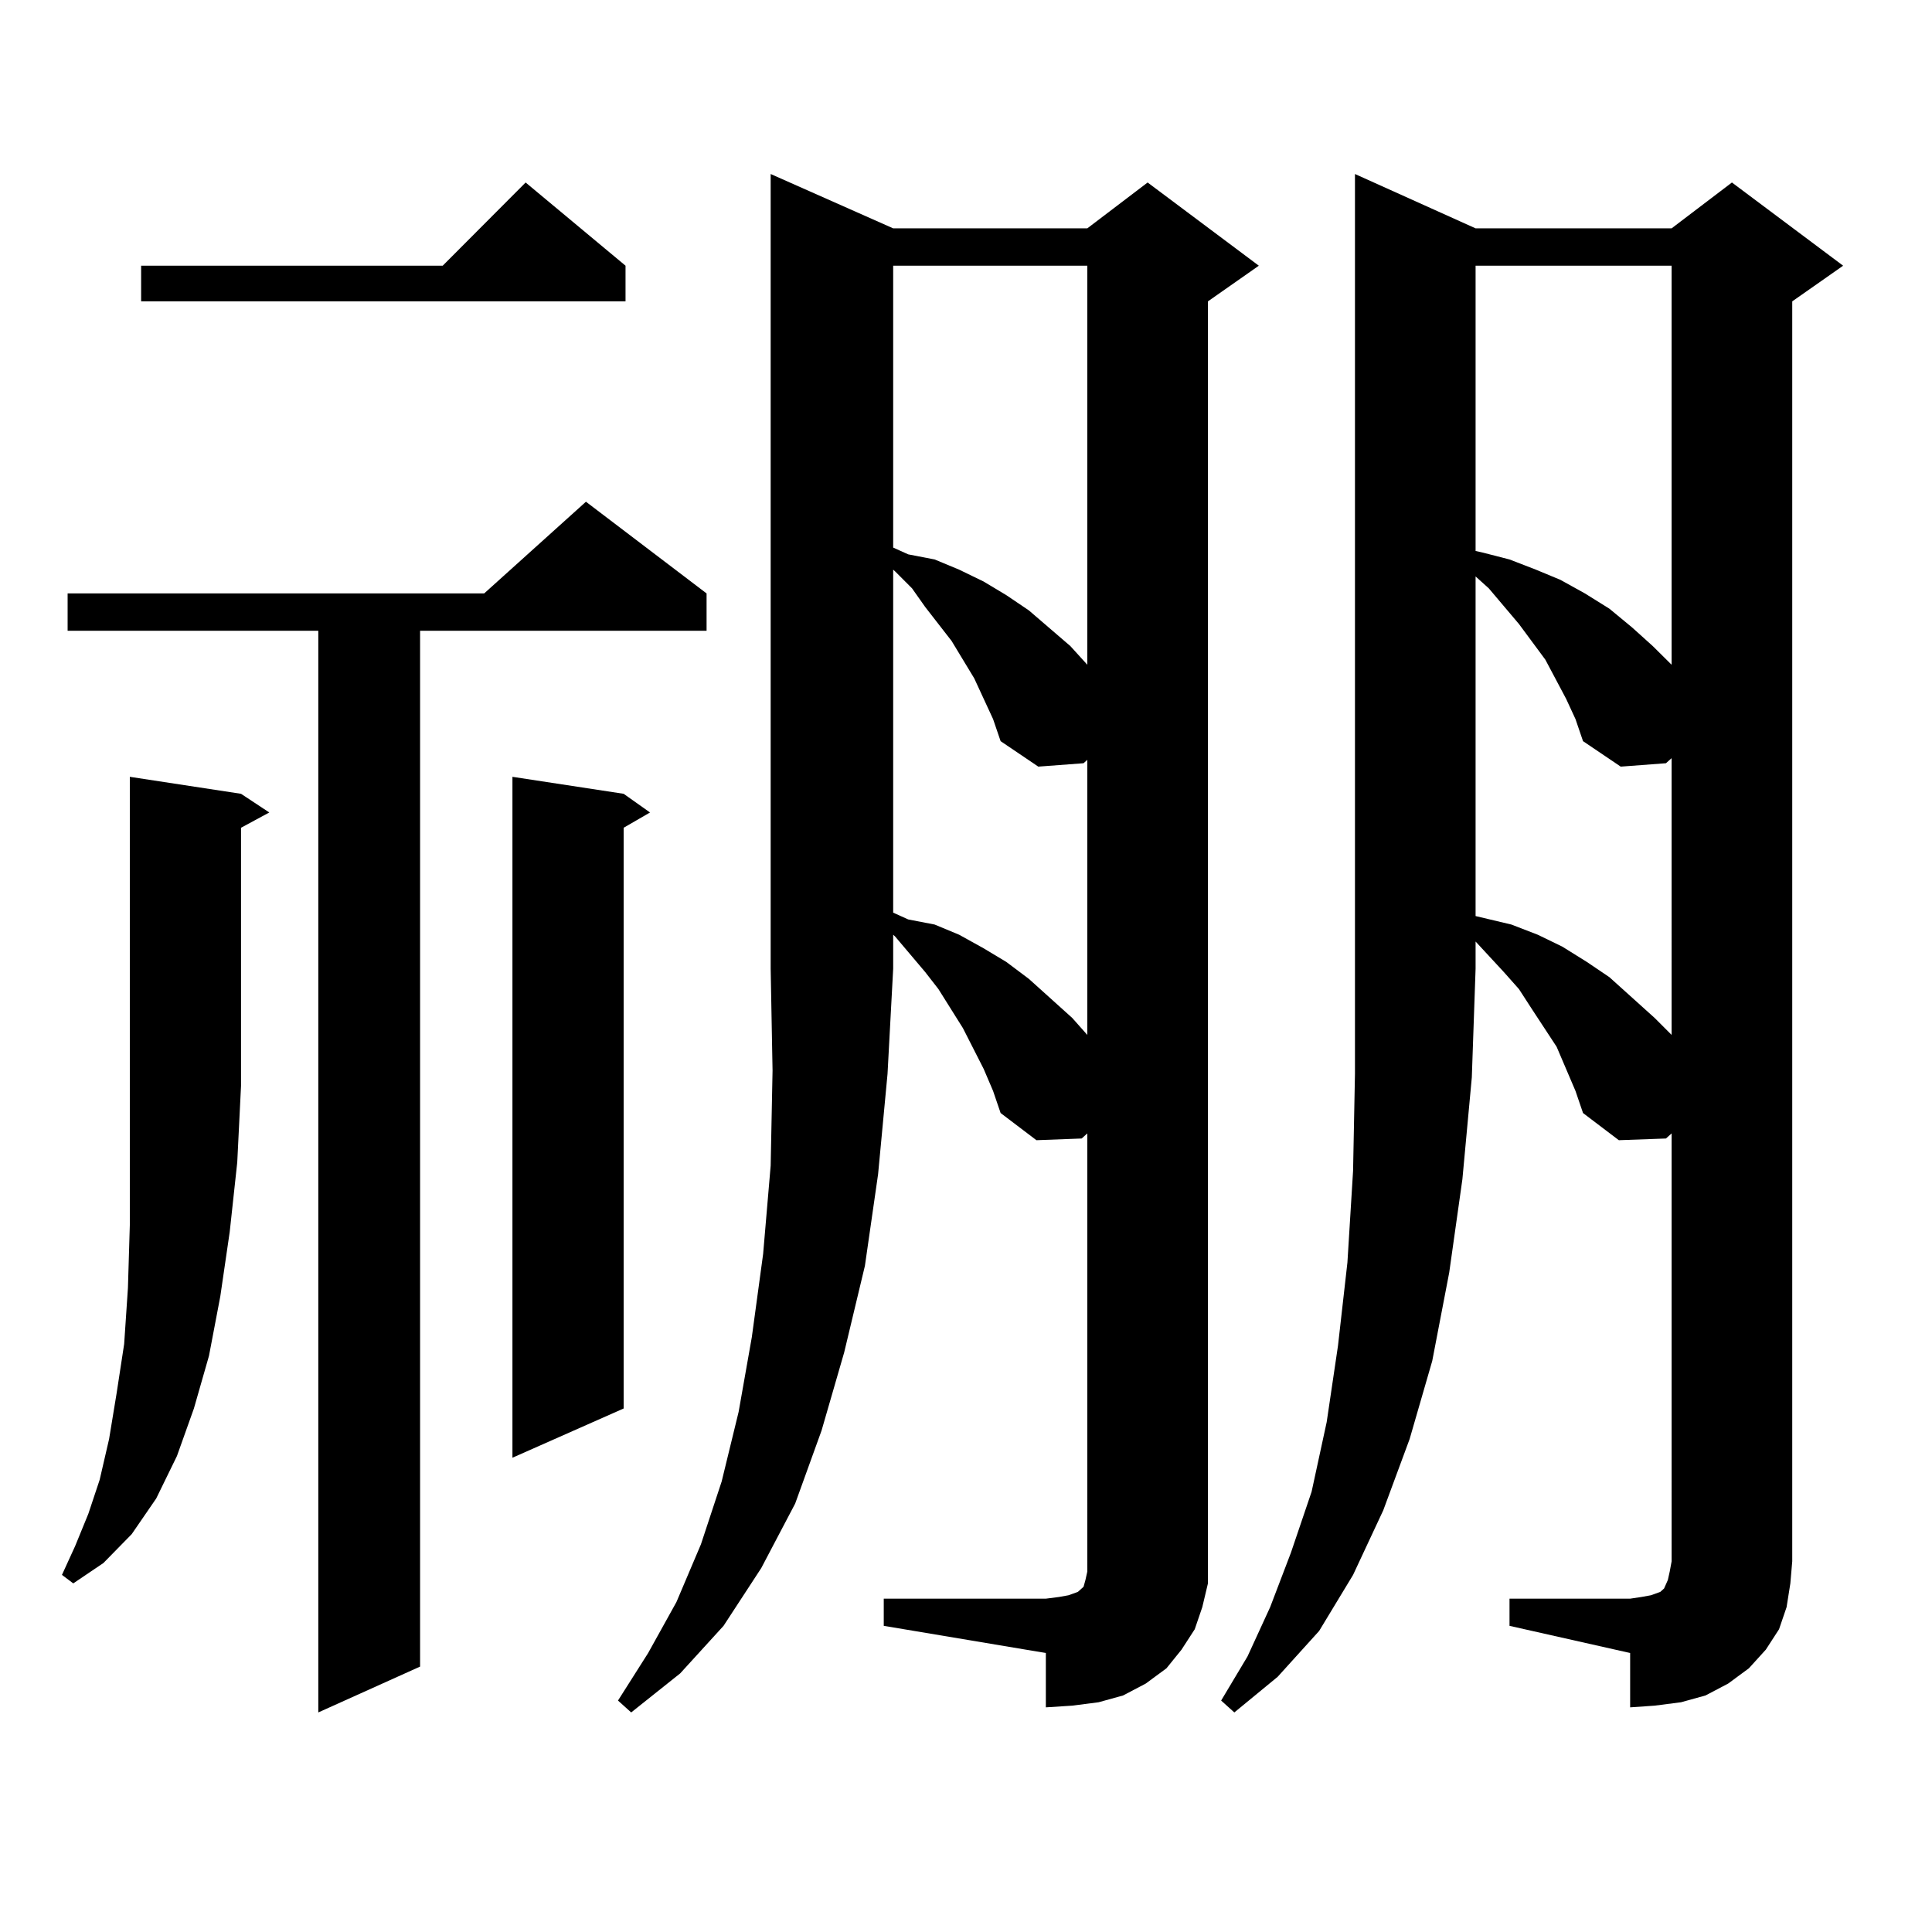
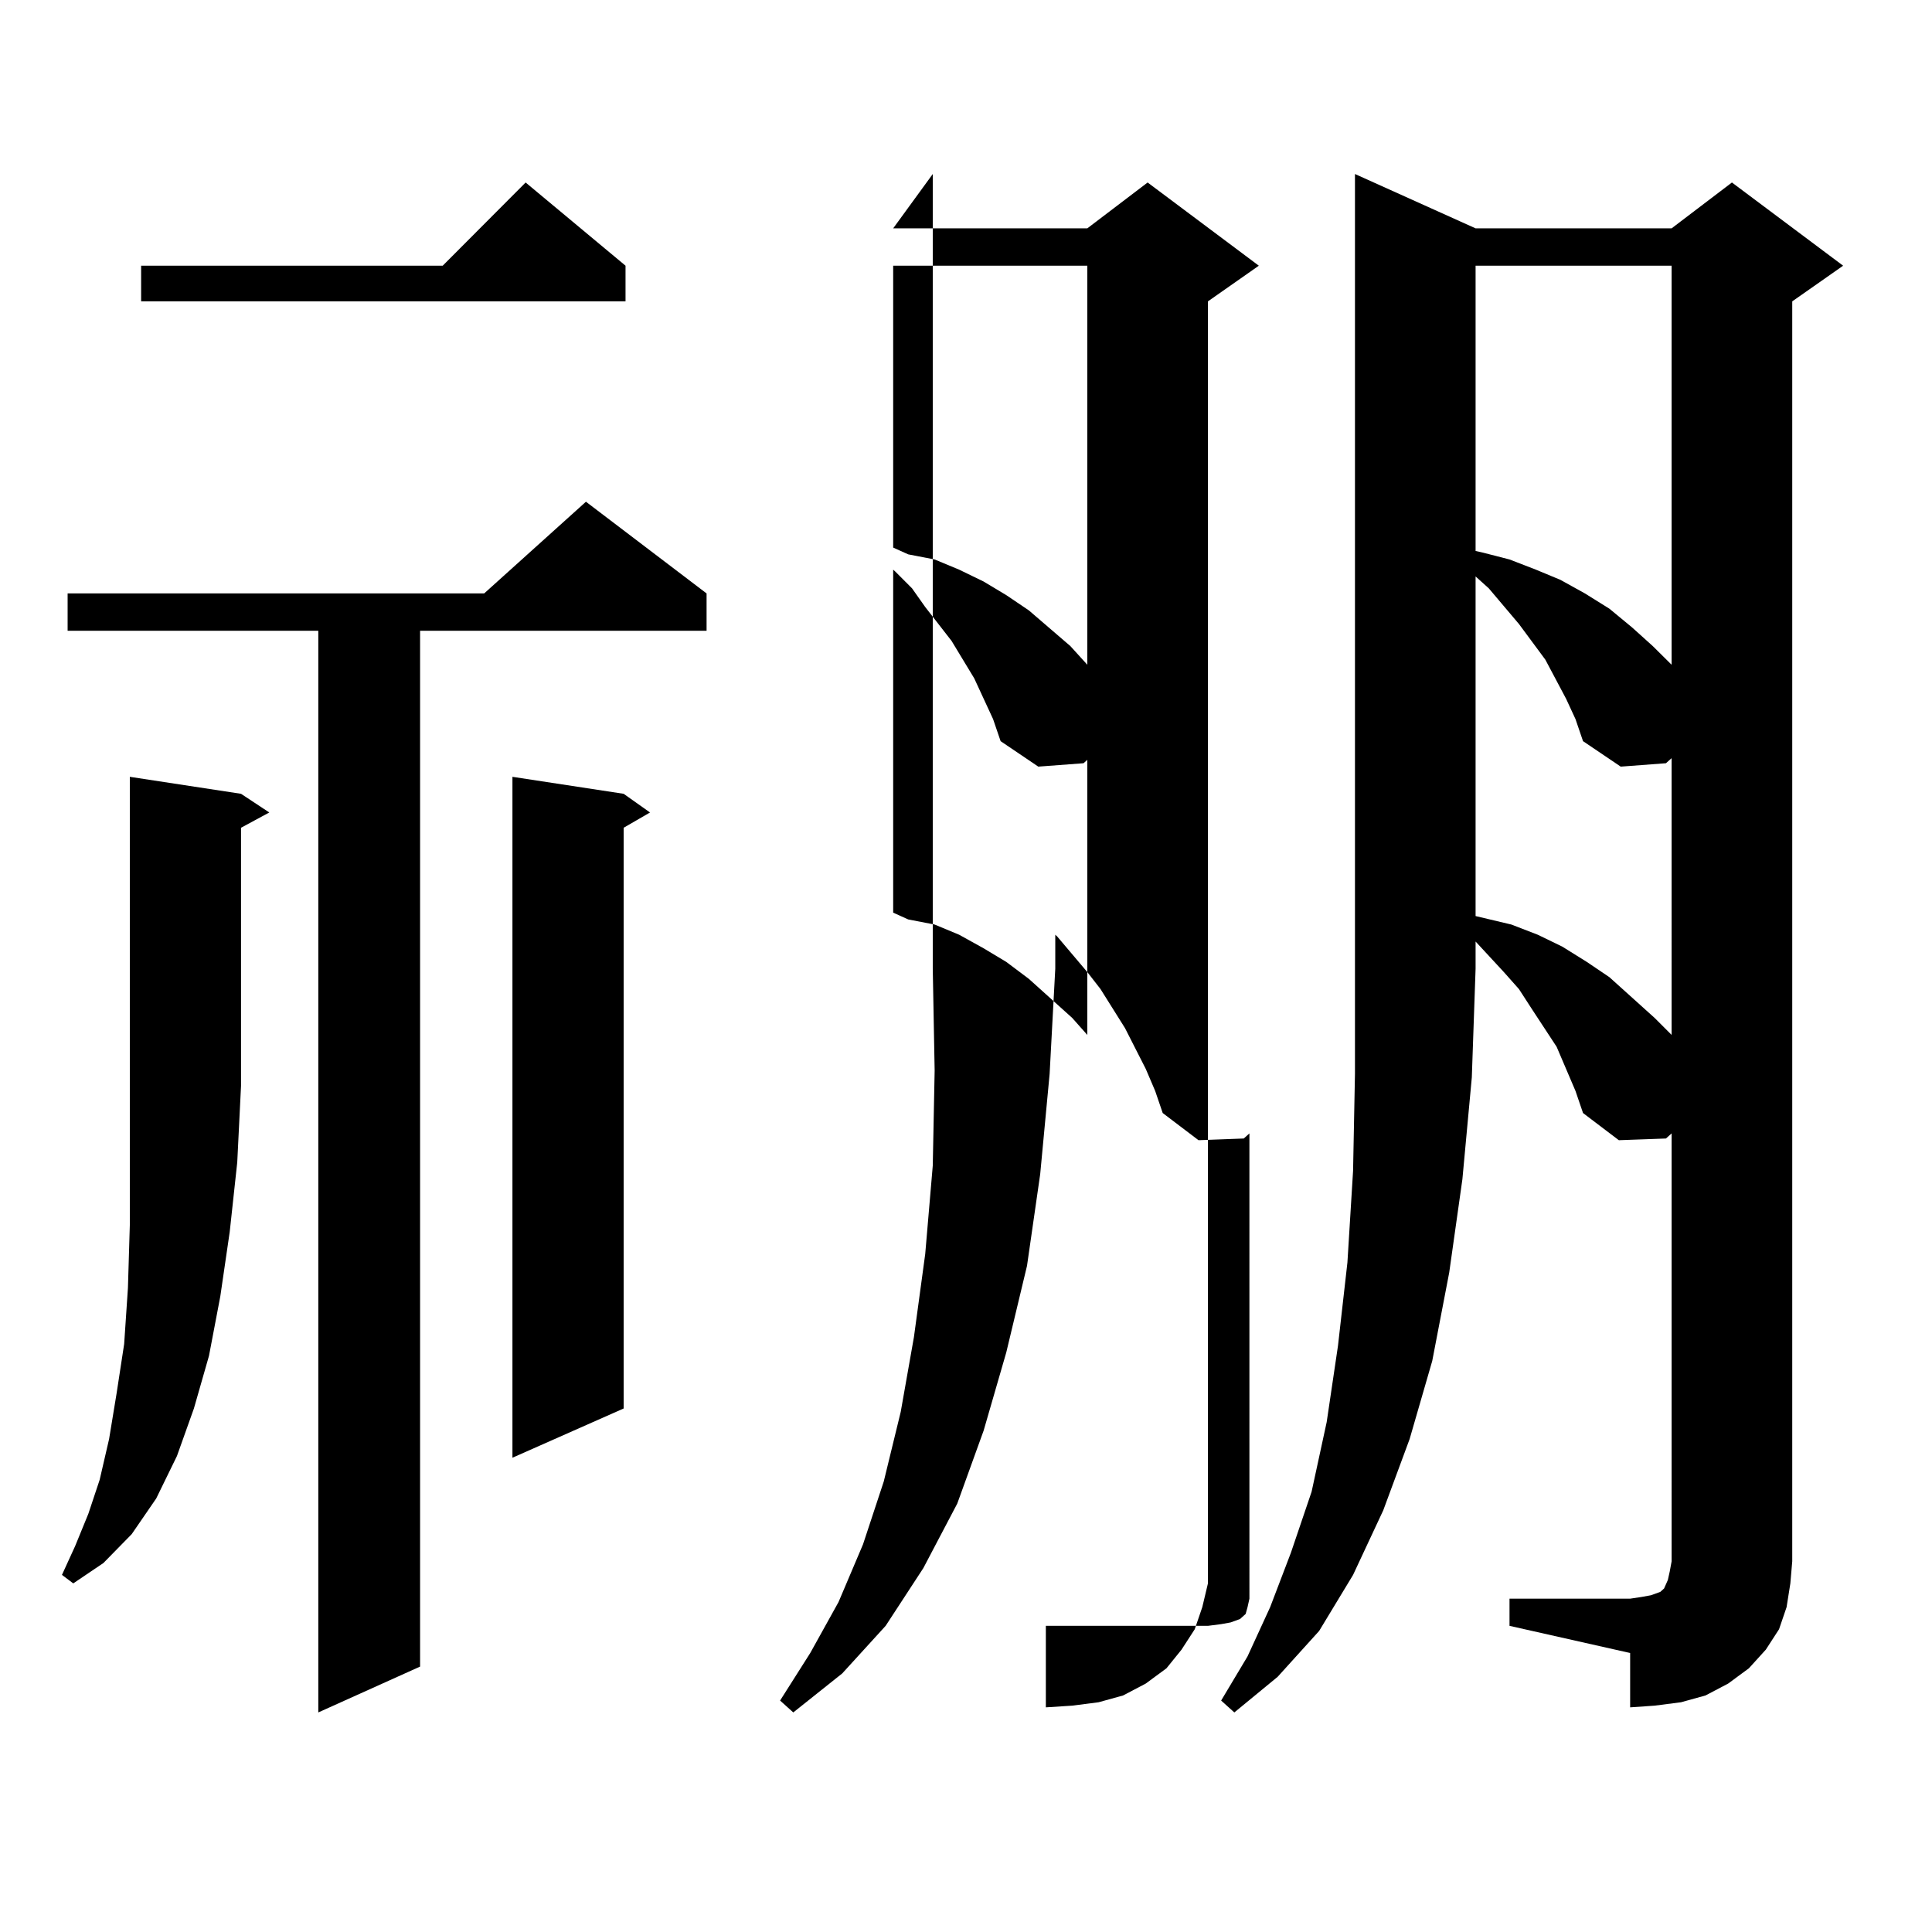
<svg xmlns="http://www.w3.org/2000/svg" version="1.1" id="图层_1" x="0px" y="0px" width="1000px" height="1000px" viewBox="0 0 1000 1000" enable-background="new 0 0 1000 1000" xml:space="preserve">
-   <path d="M124.753,410.867l14.634,9.668l-14.634,7.91v133.594l-1.951,39.551l-3.902,36.035l-4.878,33.398l-5.854,30.762  l-7.805,27.246l-8.78,24.609l-10.731,21.973L68.169,794.07l-14.634,14.941l-15.609,10.547l-5.854-4.395l6.829-14.941l6.829-16.699  l5.854-17.578l4.878-21.094l3.902-23.73l3.902-25.488l1.951-29.004l0.976-32.52v-34.277v-37.793V402.078L124.753,410.867z   M365.723,307.156v19.336H217.434v536.133l-52.682,23.73V326.492H34.999v-19.336h215.604l52.682-47.461L365.723,307.156z   M323.772,137.527v18.457H73.047v-18.457h156.094l42.926-43.066L323.772,137.527z M322.797,410.867l13.658,9.668l-13.658,7.91  v300.586l-57.56,25.488V402.078L322.797,410.867z M462.306,118.191h100.485l31.219-23.73l57.56,43.066l-26.341,18.457v652.148  v11.426l-2.927,12.305l-3.902,11.426l-6.829,10.547l-7.805,9.668l-10.731,7.91l-11.707,6.152l-12.683,3.516l-13.658,1.758  l-13.658,0.879v-28.125l-83.9-14.063v-14.063h83.9l6.829-0.879l4.878-0.879l4.878-1.758l0.976-0.879l0.976-0.879l0.976-0.879  l0.976-3.516l0.976-4.395V586.648l-2.927,2.637l-23.414,0.879l-18.536-14.063l-3.902-11.426l-4.878-11.426l-10.731-21.094  l-12.683-20.215l-6.829-8.789l-15.609-18.457l-0.976-0.879v17.578l-2.927,54.492l-4.878,51.855l-6.829,47.461l-10.731,44.824  l-11.707,40.43l-13.658,37.793l-17.561,33.398l-19.512,29.883l-22.438,24.609l-25.365,20.215l-6.829-6.152l15.609-24.609  l14.634-26.367l12.683-29.883l10.731-32.52l8.78-36.035l6.829-38.672l5.854-43.066l3.902-45.703l0.976-49.219l-0.976-52.734V90.066  L462.306,118.191z M462.306,137.527v145.898l7.805,3.516l13.658,2.637l12.683,5.273l12.683,6.152l11.707,7.031l11.707,7.91  l21.463,18.457l8.78,9.668V137.527H462.306z M504.256,351.102l-11.707-19.336l-13.658-17.578l-6.829-9.668l-8.78-8.789l-0.976-0.879  v177.539l7.805,3.516l13.658,2.637l12.683,5.273l12.683,7.031l11.707,7.031l11.707,8.789l22.438,20.215l7.805,8.789V393.289  l-1.951,1.758l-23.414,1.758l-19.512-13.184l-3.902-11.426L504.256,351.102z M763.762,118.191h101.461l31.219-23.73l57.56,43.066  l-26.341,18.457v652.148l-0.976,11.426l-1.951,12.305l-3.902,11.426l-6.829,10.547l-8.78,9.668l-10.731,7.91l-11.707,6.152  l-12.683,3.516l-13.658,1.758l-12.683,0.879v-28.125l-62.438-14.063v-14.063h62.438l5.854-0.879l4.878-0.879l4.878-1.758  l1.951-1.758l1.951-4.395l0.976-4.395l0.976-5.273V586.648l-2.927,2.637l-24.39,0.879l-18.536-14.063l-3.902-11.426l-4.878-11.426  l-4.878-11.426l-12.683-19.336l-6.829-10.547l-7.805-8.789l-14.634-15.82v14.063l-1.951,56.25l-4.878,52.734l-6.829,48.34  l-8.78,45.703l-11.707,40.43l-13.658,36.914l-15.609,33.398l-17.561,29.004l-21.463,23.73l-22.438,18.457l-6.829-6.152  l13.658-22.852l11.707-25.488l10.731-28.125l10.731-31.641l7.805-36.035l5.854-39.551l4.878-43.066l2.927-47.461l0.976-50.098  v-54.492V90.066L763.762,118.191z M763.762,137.527v147.656l3.902,0.879l13.658,3.516l13.658,5.273l12.683,5.273l12.683,7.031  l12.683,7.91l11.707,9.668l10.731,9.668l9.756,9.668V137.527H763.762z M810.59,361.648l-10.731-20.215L786.2,322.977l-15.609-18.457  l-6.829-6.152v175.781l18.536,4.395l13.658,5.273l12.683,6.152l12.683,7.91l11.707,7.91l23.414,21.094l8.78,8.789V392.41  l-2.927,2.637l-23.414,1.758l-19.512-13.184l-3.902-11.426L810.59,361.648z" />
+   <path d="M124.753,410.867l14.634,9.668l-14.634,7.91v133.594l-1.951,39.551l-3.902,36.035l-4.878,33.398l-5.854,30.762  l-7.805,27.246l-8.78,24.609l-10.731,21.973L68.169,794.07l-14.634,14.941l-15.609,10.547l-5.854-4.395l6.829-14.941l6.829-16.699  l5.854-17.578l4.878-21.094l3.902-23.73l3.902-25.488l1.951-29.004l0.976-32.52v-34.277v-37.793V402.078L124.753,410.867z   M365.723,307.156v19.336H217.434v536.133l-52.682,23.73V326.492H34.999v-19.336h215.604l52.682-47.461L365.723,307.156z   M323.772,137.527v18.457H73.047v-18.457h156.094l42.926-43.066L323.772,137.527z M322.797,410.867l13.658,9.668l-13.658,7.91  v300.586l-57.56,25.488V402.078L322.797,410.867z M462.306,118.191h100.485l31.219-23.73l57.56,43.066l-26.341,18.457v652.148  v11.426l-2.927,12.305l-3.902,11.426l-6.829,10.547l-7.805,9.668l-10.731,7.91l-11.707,6.152l-12.683,3.516l-13.658,1.758  l-13.658,0.879v-28.125v-14.063h83.9l6.829-0.879l4.878-0.879l4.878-1.758l0.976-0.879l0.976-0.879l0.976-0.879  l0.976-3.516l0.976-4.395V586.648l-2.927,2.637l-23.414,0.879l-18.536-14.063l-3.902-11.426l-4.878-11.426l-10.731-21.094  l-12.683-20.215l-6.829-8.789l-15.609-18.457l-0.976-0.879v17.578l-2.927,54.492l-4.878,51.855l-6.829,47.461l-10.731,44.824  l-11.707,40.43l-13.658,37.793l-17.561,33.398l-19.512,29.883l-22.438,24.609l-25.365,20.215l-6.829-6.152l15.609-24.609  l14.634-26.367l12.683-29.883l10.731-32.52l8.78-36.035l6.829-38.672l5.854-43.066l3.902-45.703l0.976-49.219l-0.976-52.734V90.066  L462.306,118.191z M462.306,137.527v145.898l7.805,3.516l13.658,2.637l12.683,5.273l12.683,6.152l11.707,7.031l11.707,7.91  l21.463,18.457l8.78,9.668V137.527H462.306z M504.256,351.102l-11.707-19.336l-13.658-17.578l-6.829-9.668l-8.78-8.789l-0.976-0.879  v177.539l7.805,3.516l13.658,2.637l12.683,5.273l12.683,7.031l11.707,7.031l11.707,8.789l22.438,20.215l7.805,8.789V393.289  l-1.951,1.758l-23.414,1.758l-19.512-13.184l-3.902-11.426L504.256,351.102z M763.762,118.191h101.461l31.219-23.73l57.56,43.066  l-26.341,18.457v652.148l-0.976,11.426l-1.951,12.305l-3.902,11.426l-6.829,10.547l-8.78,9.668l-10.731,7.91l-11.707,6.152  l-12.683,3.516l-13.658,1.758l-12.683,0.879v-28.125l-62.438-14.063v-14.063h62.438l5.854-0.879l4.878-0.879l4.878-1.758  l1.951-1.758l1.951-4.395l0.976-4.395l0.976-5.273V586.648l-2.927,2.637l-24.39,0.879l-18.536-14.063l-3.902-11.426l-4.878-11.426  l-4.878-11.426l-12.683-19.336l-6.829-10.547l-7.805-8.789l-14.634-15.82v14.063l-1.951,56.25l-4.878,52.734l-6.829,48.34  l-8.78,45.703l-11.707,40.43l-13.658,36.914l-15.609,33.398l-17.561,29.004l-21.463,23.73l-22.438,18.457l-6.829-6.152  l13.658-22.852l11.707-25.488l10.731-28.125l10.731-31.641l7.805-36.035l5.854-39.551l4.878-43.066l2.927-47.461l0.976-50.098  v-54.492V90.066L763.762,118.191z M763.762,137.527v147.656l3.902,0.879l13.658,3.516l13.658,5.273l12.683,5.273l12.683,7.031  l12.683,7.91l11.707,9.668l10.731,9.668l9.756,9.668V137.527H763.762z M810.59,361.648l-10.731-20.215L786.2,322.977l-15.609-18.457  l-6.829-6.152v175.781l18.536,4.395l13.658,5.273l12.683,6.152l12.683,7.91l11.707,7.91l23.414,21.094l8.78,8.789V392.41  l-2.927,2.637l-23.414,1.758l-19.512-13.184l-3.902-11.426L810.59,361.648z" />
</svg>